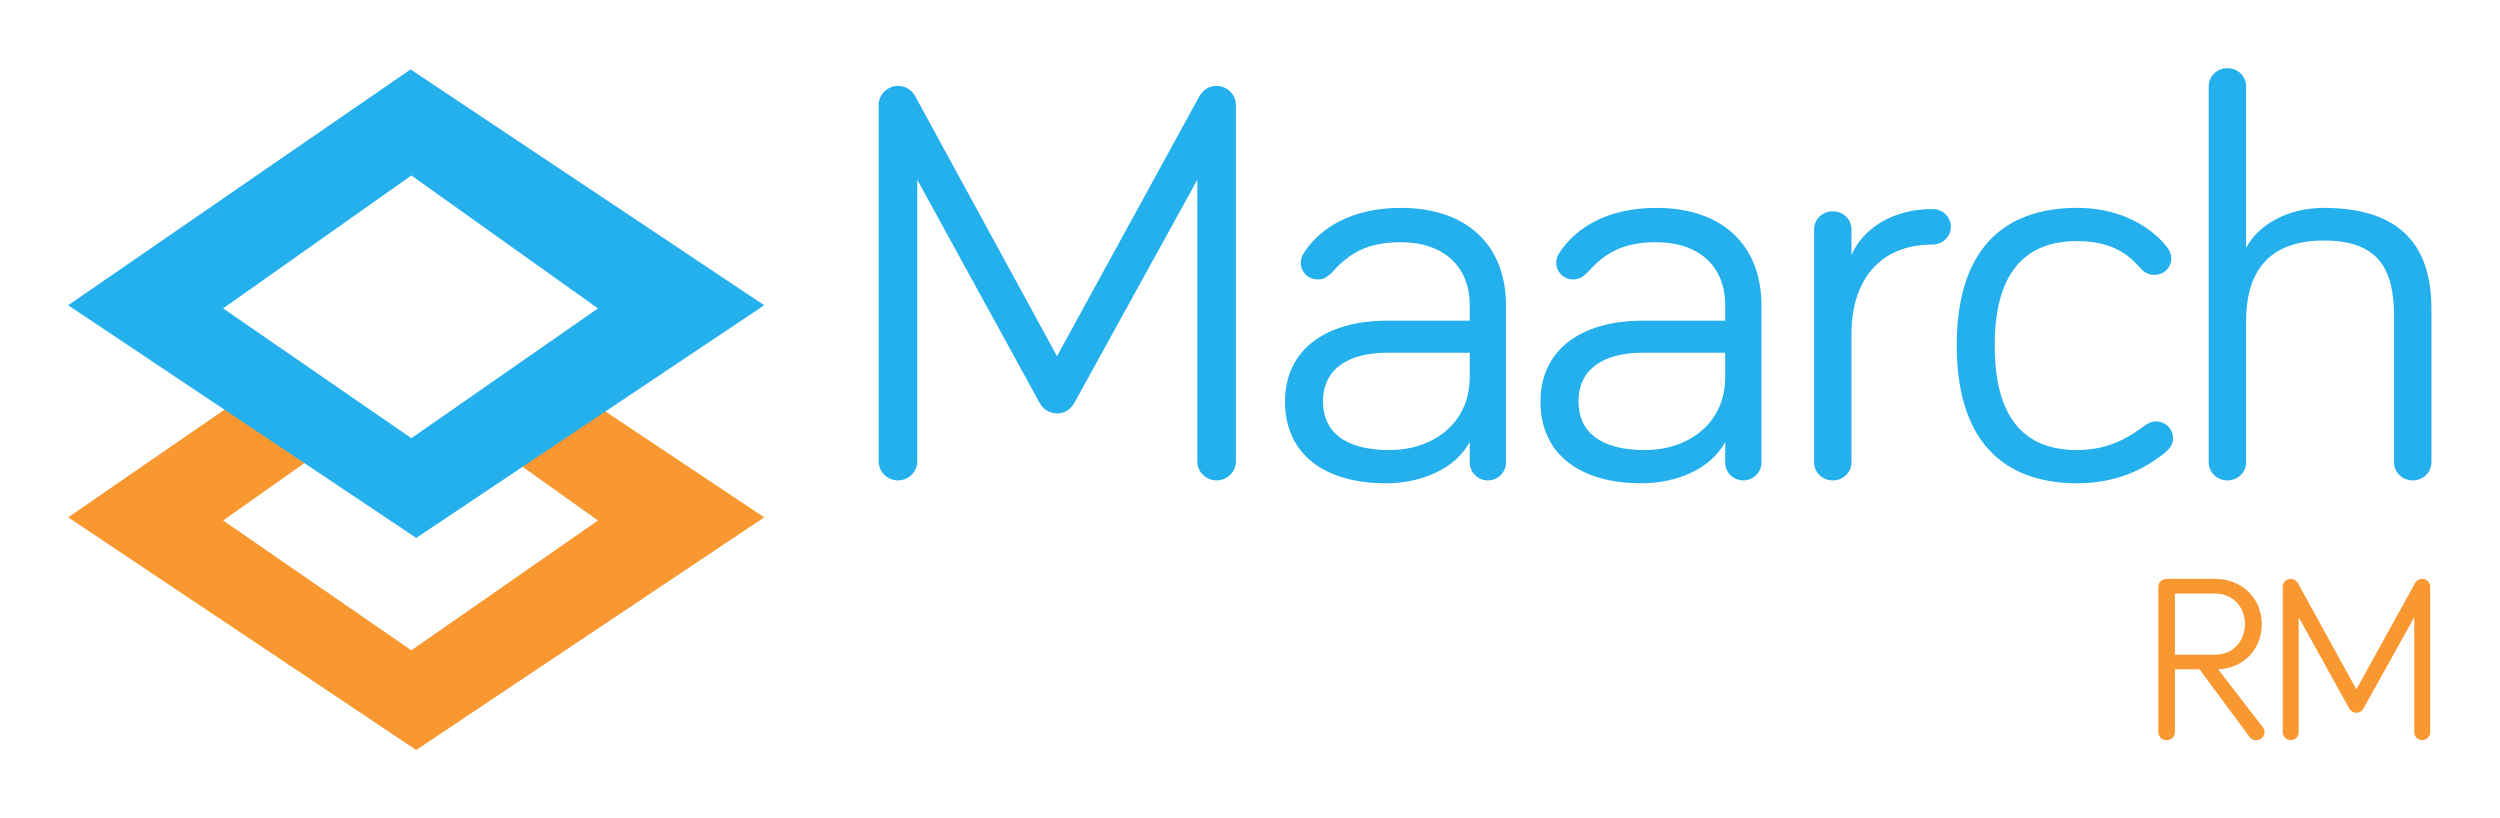
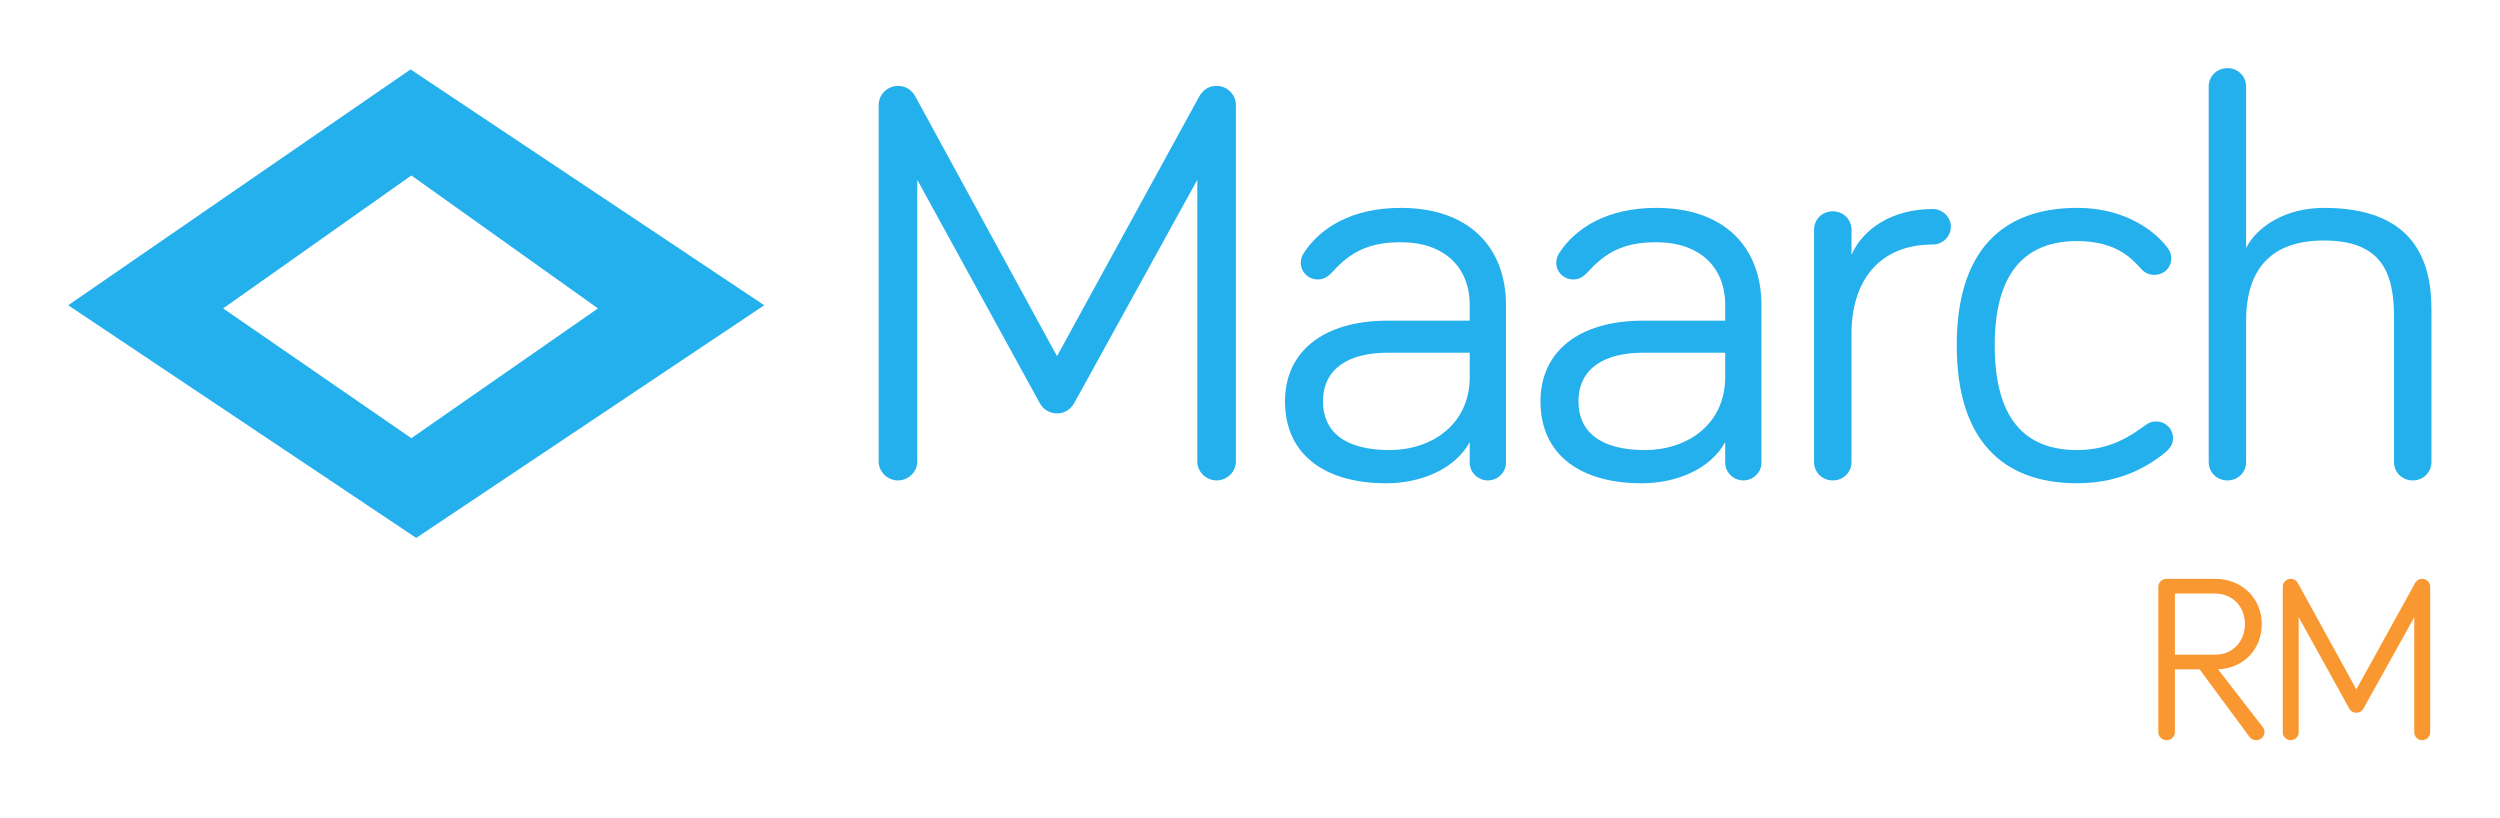
<svg xmlns="http://www.w3.org/2000/svg" xmlns:ns1="http://www.inkscape.org/namespaces/inkscape" xmlns:ns2="http://sodipodi.sourceforge.net/DTD/sodipodi-0.dtd" id="svg2" version="1.1" ns1:version="0.91 r13725" xml:space="preserve" width="550pt" height="180pt" viewBox="0 0 687.5 225" ns2:docname="Maarch RM_2.svg">
  <defs id="defs6">
    <clipPath clipPathUnits="userSpaceOnUse" id="clipPath16">
-       <path d="m 0,1008.912 774.066,0 L 774.066,0 0,0 0,1008.912 Z" id="path18" ns1:connector-curvature="0" />
-     </clipPath>
+       </clipPath>
    <clipPath clipPathUnits="userSpaceOnUse" id="clipPath76">
      <path d="m 0,1008.912 774.066,0 L 774.066,0 0,0 0,1008.912 Z" id="path78" ns1:connector-curvature="0" />
    </clipPath>
  </defs>
  <ns2:namedview pagecolor="#ffffff" bordercolor="#666666" borderopacity="1" objecttolerance="10" gridtolerance="10" guidetolerance="10" ns1:pageopacity="0" ns1:pageshadow="2" ns1:window-width="1868" ns1:window-height="1051" id="namedview4" showgrid="false" ns1:zoom="1.0278703" ns1:cx="287.44867" ns1:cy="-97.498457" ns1:window-x="50" ns1:window-y="0" ns1:window-maximized="0" ns1:current-layer="g10" ns1:document-units="pt" units="pt" fit-margin-top="15" fit-margin-left="15" fit-margin-right="15" fit-margin-bottom="15" showguides="true" ns1:guide-bbox="true" />
  <g id="g10" ns1:groupmode="layer" ns1:label="LOGOS-MAARCH-déclinaisons" transform="matrix(1.25,0,0,-1.25,-95.345,323.375)">
    <g transform="matrix(1.37,0,0,1.37,85.367,87.216)" id="g4139" />
    <g id="g5037">
-       <path ns2:nodetypes="ccccccccccccccccc" d="m 166.773,115.637 -41.407,28.554 17.371,12.27 1.397,1.019 46.118,5.338 -8.318,3.504 9.367,-10.358 16.524,-11.774 z m 1.41,42.068 -26.531,21.882 -50.376,-34.7 76.568,-51.188 76.57,51.186 -34.726,23.154 -17.699,11.78 z" style="fill:#f99830;fill-opacity:1;fill-rule:nonzero;stroke:none" id="path46-2" ns1:connector-curvature="0" />
      <path d="m 166.774,162.298 -41.407,28.554 41.409,29.249 41.05,-29.25 -41.052,-28.553 z m -0.176,81.133 -75.321,-51.883 76.568,-51.188 76.569,51.186 -77.816,51.884 z" style="fill:#24b0ed;fill-opacity:1;fill-rule:nonzero;stroke:none" id="path50-6" ns1:connector-curvature="0" />
    </g>
    <g transform="matrix(1.516,0,0,1.552,48.168,51.386)" id="g4148">
      <path ns1:connector-curvature="0" id="path22" style="fill:#24b0ed;fill-opacity:1;fill-rule:nonzero;stroke:none" d="m 169.385,76.517 -17.731,31.572 0,-39.931 c 0,-1.461 -1.273,-2.679 -2.8,-2.679 -1.528,0 -2.8,1.218 -2.8,2.679 l 0,50.563 c 0,1.461 1.272,2.678 2.8,2.678 1.272,0 2.121,-0.73 2.545,-1.542 l 20.531,-36.766 20.616,36.766 c 0.339,0.568 1.018,1.542 2.545,1.542 1.527,0 2.8,-1.217 2.8,-2.678 l 0,-50.563 c 0,-1.461 -1.273,-2.679 -2.8,-2.679 -1.527,0 -2.8,1.218 -2.8,2.679 l 0,39.931 -17.816,-31.572 c -0.594,-1.055 -1.527,-1.542 -2.545,-1.542 -0.849,0 -1.951,0.405 -2.545,1.542" />
      <path ns1:connector-curvature="0" id="path26" style="fill:#24b0ed;fill-opacity:1;fill-rule:nonzero;stroke:none" d="m 231.827,80.169 0,3.409 -11.962,0 c -5.515,0 -9.332,-2.191 -9.332,-6.899 0,-4.22 3.054,-6.899 9.671,-6.899 5.939,0 11.623,3.491 11.623,10.389 m -19.852,14.934 c -0.848,-0.893 -1.442,-1.136 -2.206,-1.136 -1.357,0 -2.461,1.055 -2.461,2.353 0,0.568 0.17,0.974 0.425,1.38 2.375,3.571 6.957,6.411 14.083,6.411 9.841,0 15.271,-5.518 15.271,-13.796 l 0,-22.32 c 0,-1.38 -1.188,-2.516 -2.63,-2.516 -1.443,0 -2.63,1.136 -2.63,2.516 l 0,2.921 c -2.121,-3.814 -7.041,-5.843 -12.132,-5.843 -8.993,0 -14.677,4.139 -14.677,11.606 0,7.142 5.684,11.444 14.847,11.444 l 11.962,0 0,2.192 c 0,5.518 -3.817,8.927 -10.011,8.927 -4.496,0 -7.211,-1.299 -9.841,-4.139" />
      <path ns1:connector-curvature="0" id="path30" style="fill:#24b0ed;fill-opacity:1;fill-rule:nonzero;stroke:none" d="m 268.901,80.169 0,3.409 -11.962,0 c -5.515,0 -9.332,-2.191 -9.332,-6.899 0,-4.22 3.054,-6.899 9.671,-6.899 5.939,0 11.623,3.491 11.623,10.389 m -19.852,14.934 c -0.848,-0.893 -1.442,-1.136 -2.206,-1.136 -1.357,0 -2.461,1.055 -2.461,2.353 0,0.568 0.17,0.974 0.425,1.38 2.375,3.571 6.957,6.411 14.083,6.411 9.841,0 15.271,-5.518 15.271,-13.796 l 0,-22.32 c 0,-1.38 -1.188,-2.516 -2.63,-2.516 -1.443,0 -2.63,1.136 -2.63,2.516 l 0,2.921 c -2.121,-3.814 -7.041,-5.843 -12.132,-5.843 -8.993,0 -14.677,4.139 -14.677,11.606 0,7.142 5.684,11.444 14.847,11.444 l 11.962,0 0,2.192 c 0,5.518 -3.817,8.927 -10.011,8.927 -4.496,0 -7.211,-1.299 -9.841,-4.139" />
      <path ns1:connector-curvature="0" id="path34" style="fill:#24b0ed;fill-opacity:1;fill-rule:nonzero;stroke:none" d="m 287.227,97.456 c 1.696,3.733 5.938,6.493 11.793,6.493 1.441,0 2.63,-1.137 2.63,-2.515 0,-1.38 -1.189,-2.517 -2.63,-2.517 -7.806,0 -11.793,-5.194 -11.793,-12.661 l 0,-18.18 c 0,-1.461 -1.187,-2.598 -2.715,-2.598 -1.527,0 -2.715,1.137 -2.715,2.598 l 0,32.951 c 0,1.461 1.188,2.598 2.715,2.598 1.528,0 2.715,-1.137 2.715,-2.598 l 0,-3.571 z" />
      <path ns1:connector-curvature="0" id="path38" style="fill:#24b0ed;fill-opacity:1;fill-rule:nonzero;stroke:none" d="m 319.975,104.112 c 7.551,0 11.708,-3.814 13.065,-5.6 0.424,-0.568 0.594,-0.974 0.594,-1.542 0,-1.379 -1.103,-2.354 -2.461,-2.354 -0.847,0 -1.442,0.325 -2.036,0.975 -1.272,1.379 -3.562,3.814 -9.162,3.814 -7.806,0 -11.963,-4.789 -11.963,-14.772 0,-10.145 4.157,-14.852 11.963,-14.852 4.921,0 7.89,2.11 9.841,3.49 0.595,0.405 1.018,0.568 1.612,0.568 1.358,0 2.46,-1.055 2.46,-2.354 0,-0.73 -0.254,-1.299 -1.102,-2.029 -1.867,-1.46 -5.939,-4.382 -12.811,-4.382 -10.944,0 -17.477,6.249 -17.477,19.559 0,13.311 6.533,19.479 17.477,19.479" />
      <path ns1:connector-curvature="0" id="path42" style="fill:#24b0ed;fill-opacity:1;fill-rule:nonzero;stroke:none" d="m 371.388,89.746 0,-21.67 c 0,-1.461 -1.187,-2.598 -2.715,-2.598 -1.526,0 -2.715,1.137 -2.715,2.598 l 0,20.614 c 0,6.412 -1.951,10.795 -10.18,10.795 -8.399,0 -11.284,-4.87 -11.284,-11.362 l 0,-20.047 c 0,-1.461 -1.187,-2.598 -2.714,-2.598 -1.528,0 -2.715,1.137 -2.715,2.598 l 0,53.241 c 0,1.461 1.187,2.598 2.715,2.598 1.527,0 2.714,-1.137 2.714,-2.598 l 0,-22.886 c 1.612,3.084 5.769,5.68 11.284,5.68 13.065,0 15.61,-7.467 15.61,-14.365" />
    </g>
    <g id="g4385" transform="matrix(1,0,0,0.998,-4.2617785e-6,-1.429)">
      <path d="m 554.757,116.34 8.968,0 c 3.758,0 6.443,2.976 6.443,6.737 0,3.862 -2.738,6.735 -6.606,6.735 l -8.805,0 0,-13.472 z m 0,-17.075 c 0,-0.992 -0.805,-1.777 -1.825,-1.777 -1.02,0 -1.827,0.785 -1.827,1.777 l 0,32.009 c 0,0.992 0.807,1.775 1.827,1.775 l 10.685,0 c 5.961,0 10.257,-4.386 10.257,-9.972 0,-5.379 -3.812,-9.713 -9.612,-9.974 l 9.829,-12.741 c 0.267,-0.313 0.376,-0.731 0.376,-1.096 0,-0.992 -0.807,-1.777 -1.827,-1.777 -0.537,0 -1.128,0.21 -1.557,0.837 l -10.901,14.777 -5.423,0 0,-13.838 z" style="fill:#f99830;fill-opacity:1;fill-rule:nonzero;stroke:none" id="path58" ns1:connector-curvature="0" />
      <path d="m 593.082,104.509 -11.091,20.076 0,-25.391 c 0,-0.929 -0.798,-1.704 -1.753,-1.704 -0.955,0 -1.751,0.776 -1.751,1.704 l 0,32.153 c 0,0.929 0.796,1.703 1.751,1.703 0.798,0 1.327,-0.464 1.592,-0.981 l 12.844,-23.38 12.897,23.38 c 0.212,0.361 0.638,0.981 1.592,0.981 0.955,0 1.753,-0.774 1.753,-1.703 l 0,-32.153 c 0,-0.929 -0.798,-1.704 -1.753,-1.704 -0.954,0 -1.751,0.776 -1.751,1.704 l 0,25.391 -11.144,-20.076 c -0.373,-0.671 -0.955,-0.981 -1.594,-0.981 -0.531,0 -1.221,0.258 -1.592,0.981" style="fill:#f99830;fill-opacity:1;fill-rule:nonzero;stroke:none" id="path62" ns1:connector-curvature="0" />
    </g>
  </g>
</svg>